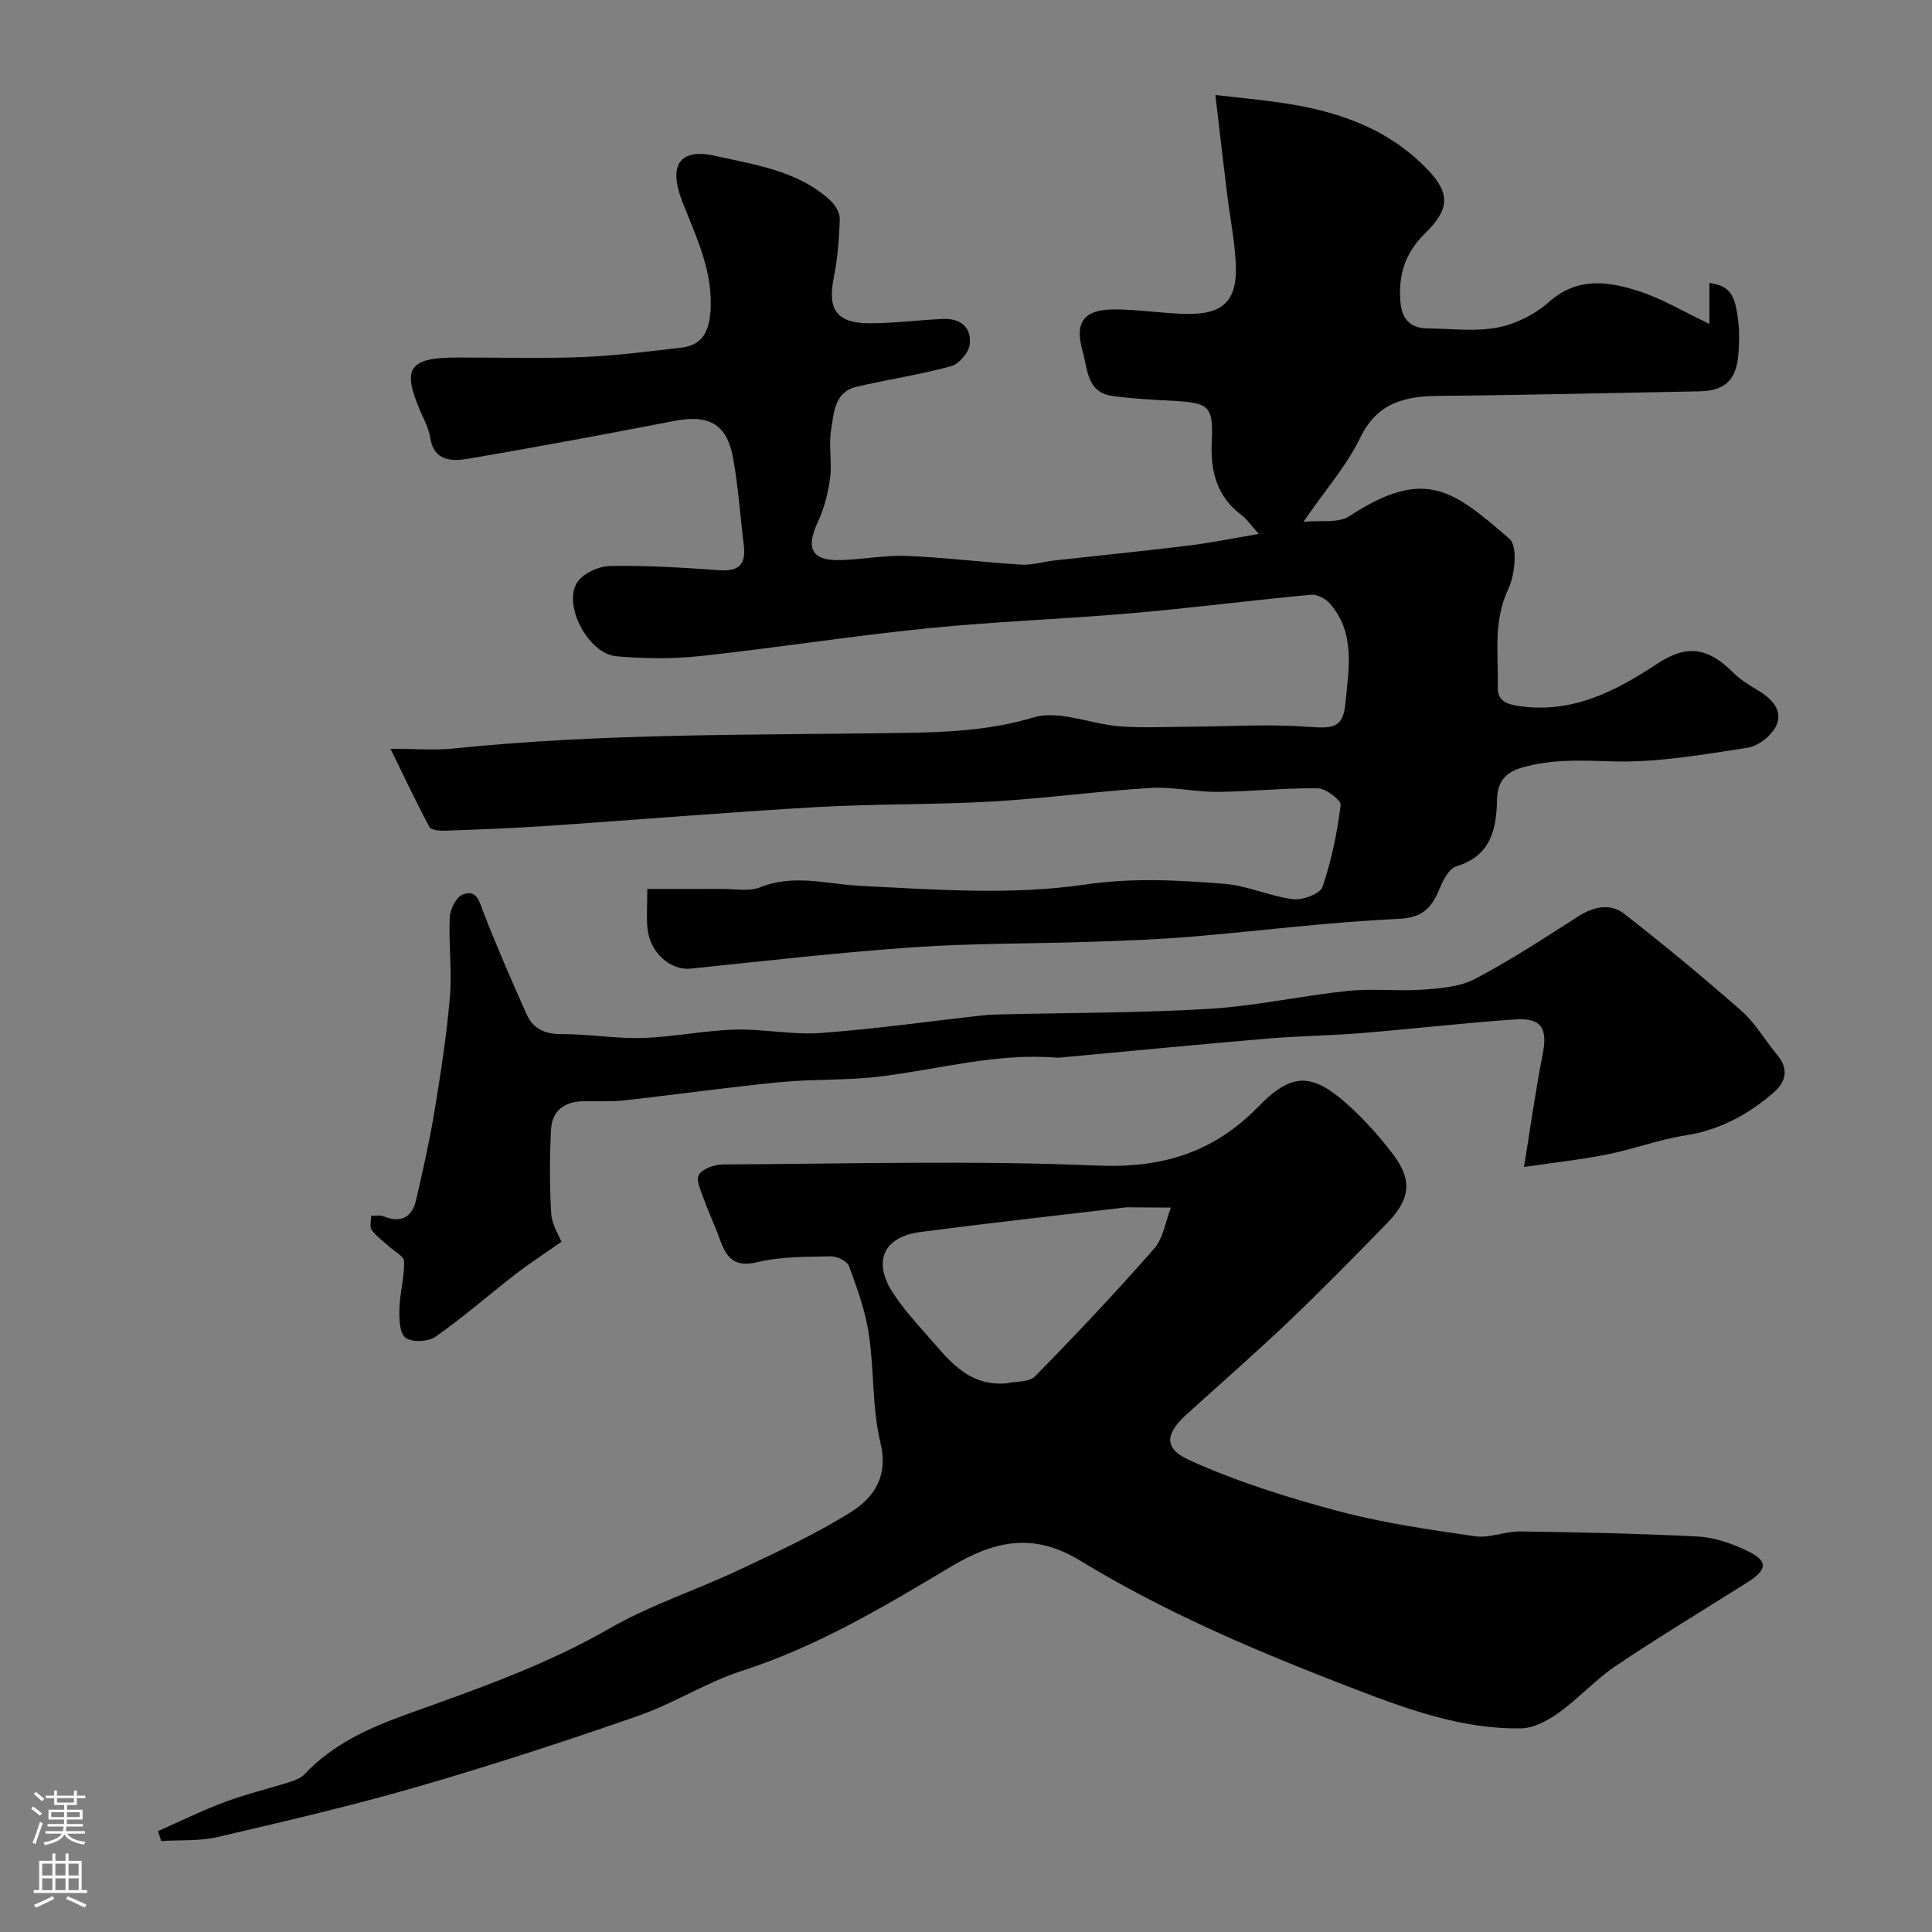
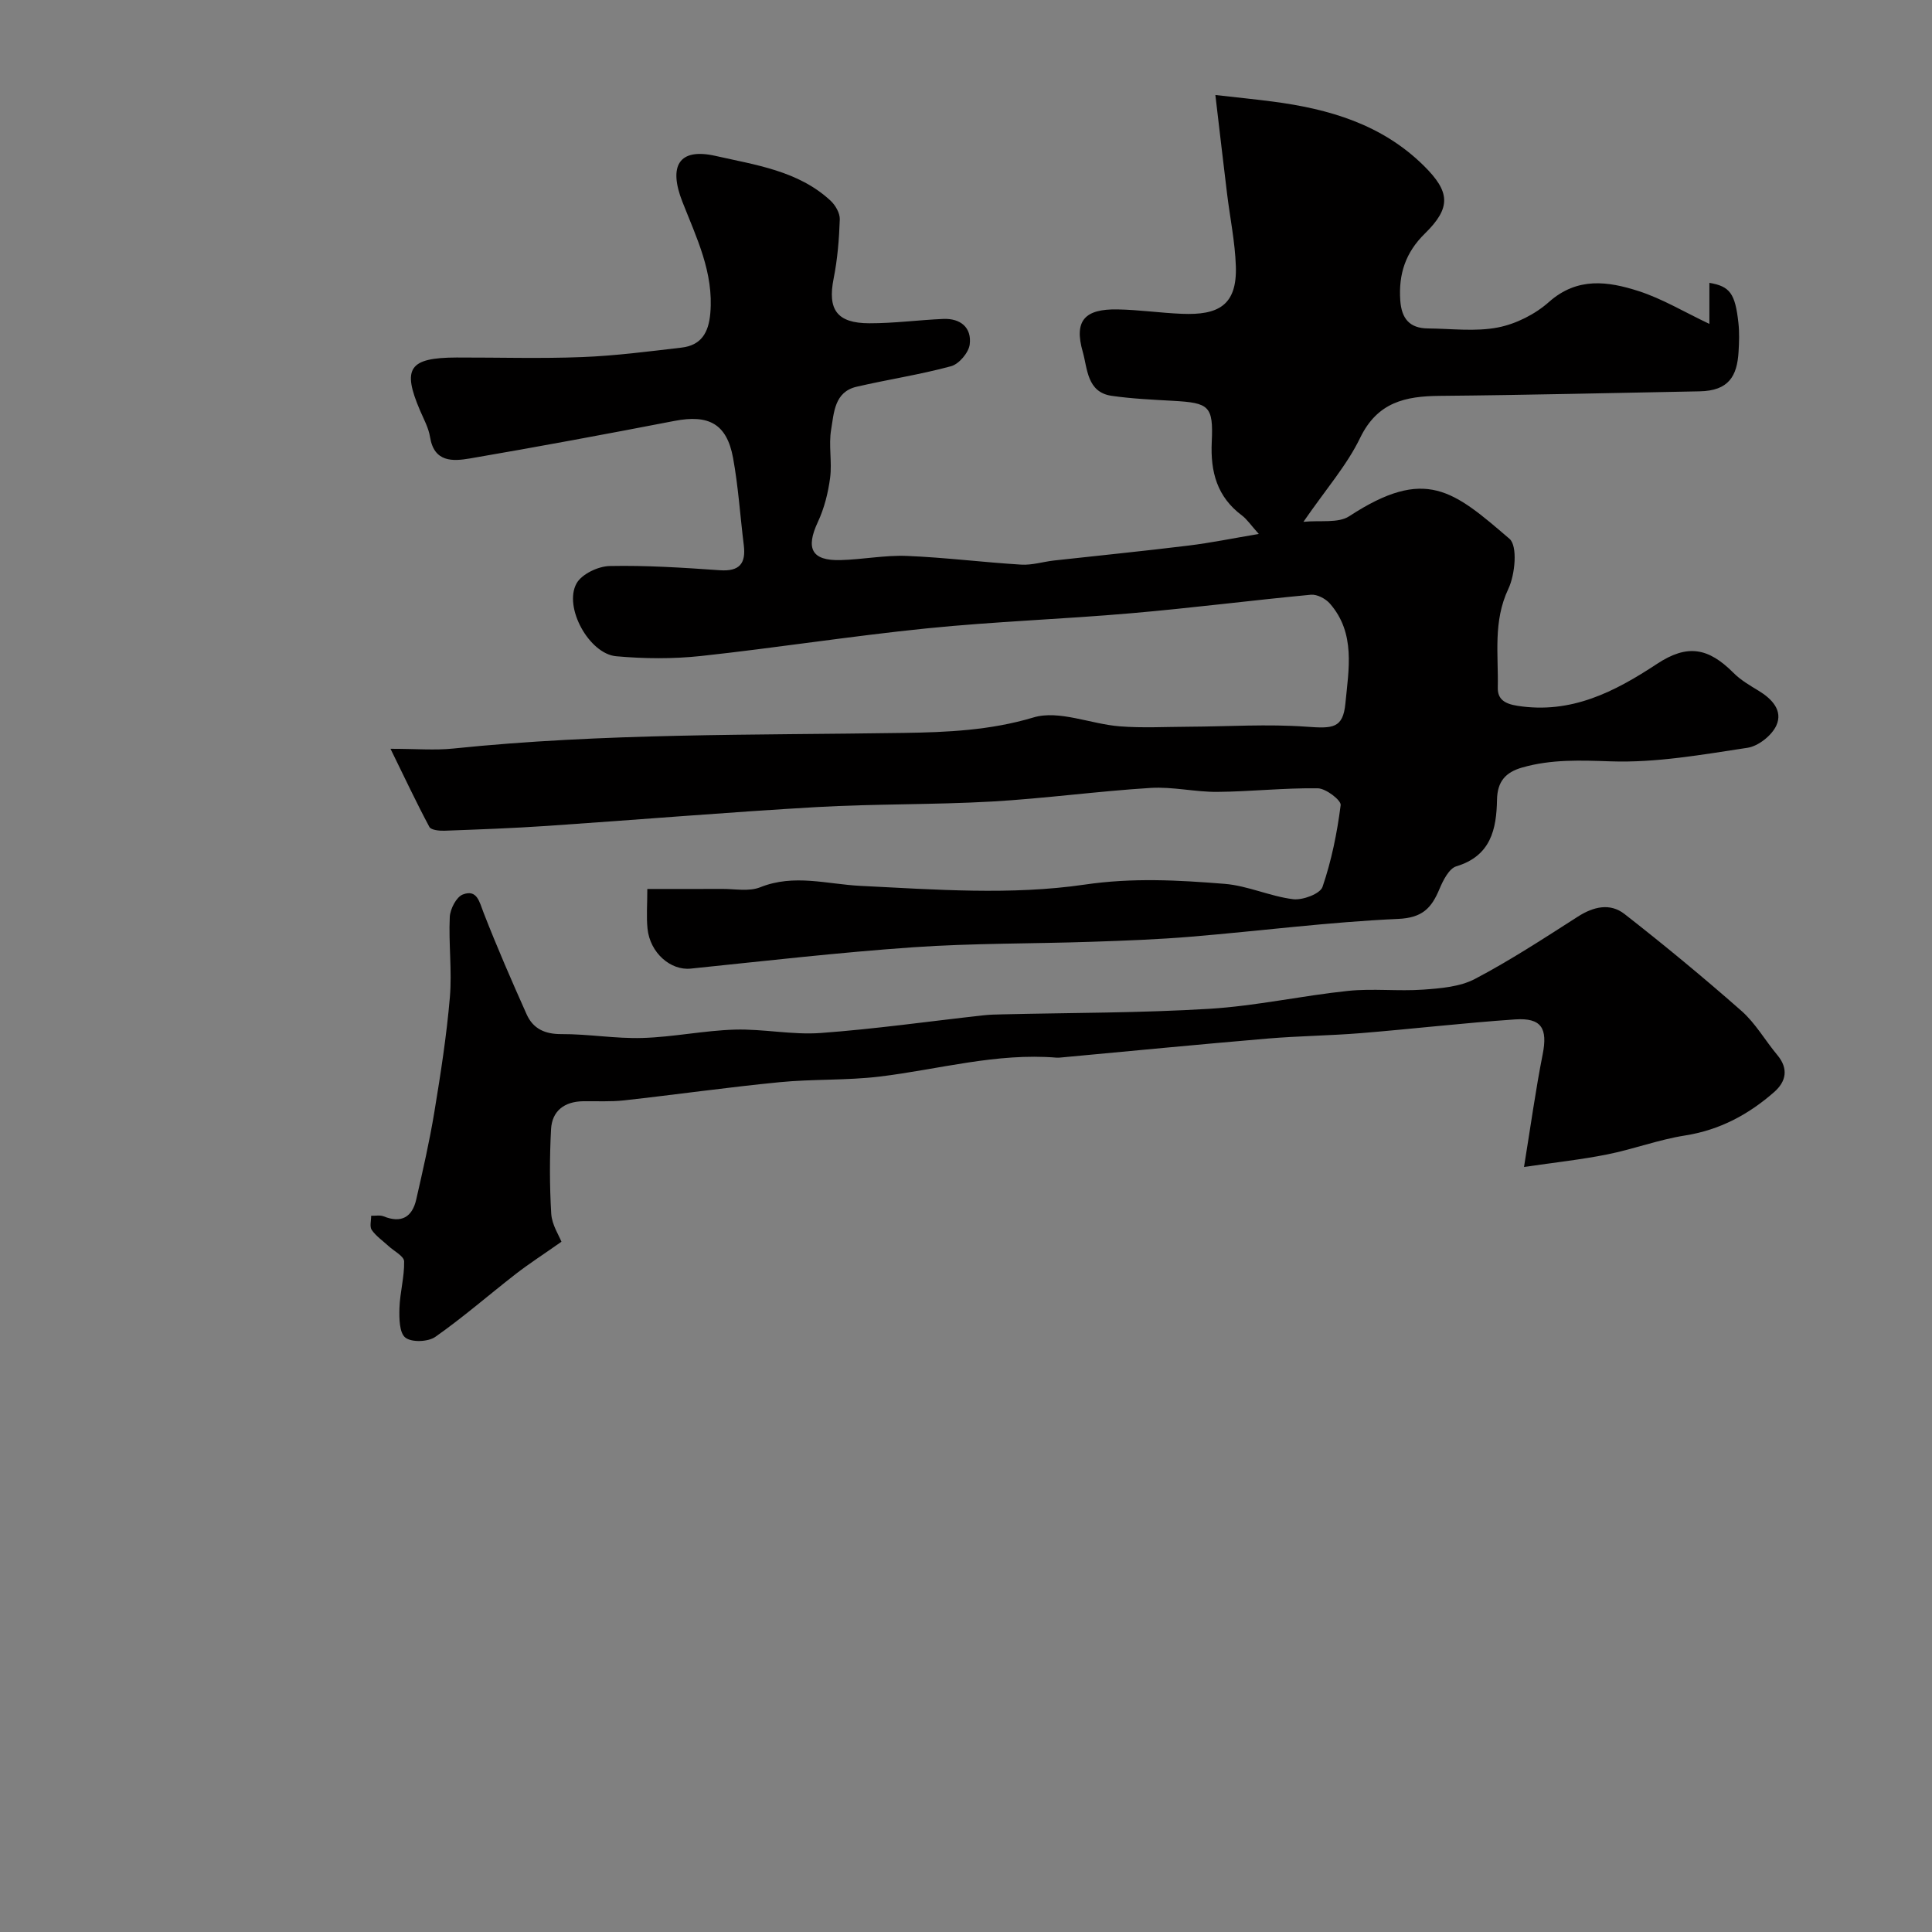
<svg xmlns="http://www.w3.org/2000/svg" enable-background="new 0 0 400 400" viewBox="0 0 400 400">
  <rect x="0" y="0" width="400" height="400" fill="#808080" stroke="none" />
  <g fill="#010000">
    <path d="m269.86 108.04c3.46-.36 7.2.34 9.5-1.17 15.82-10.34 21.57-5.26 33.16 4.68 1.72 1.47 1.17 7.4-.23 10.36-3.2 6.75-2.04 13.62-2.19 20.47-.05 2.36 1.38 3.33 4.07 3.75 11.13 1.74 20.11-2.89 28.91-8.69 6.25-4.12 10.59-3.38 15.83 1.88 1.47 1.48 3.36 2.58 5.17 3.68 2.78 1.68 5.09 4.12 3.7 7.19-.94 2.08-3.73 4.29-5.97 4.63-9.38 1.42-18.91 3.13-28.31 2.81-6.29-.21-12.27-.46-18.33 1.27-3.48.99-5.16 2.91-5.23 6.68-.11 6.11-1.28 11.63-8.42 13.78-1.52.46-2.75 2.92-3.5 4.71-1.64 3.91-3.5 5.96-8.55 6.18-14.26.64-28.47 2.48-42.72 3.67-6.93.58-13.9.84-20.86 1.07-12.26.41-24.56.28-36.79 1.13-15.39 1.07-30.73 2.84-46.09 4.42-4.16.43-8.44-3.25-8.95-8.29-.25-2.47-.04-4.99-.04-8.2 5.22 0 10.32.02 15.41-.01 2.67-.02 5.63.59 7.96-.34 7.02-2.81 13.79-.64 20.77-.29 15.46.77 31.23 1.96 46.39-.26 9.96-1.46 19.36-.93 28.97-.16 4.79.38 9.42 2.59 14.21 3.18 1.98.24 5.58-1.11 6.08-2.54 1.87-5.46 3.03-11.21 3.76-16.94.13-1-3.05-3.45-4.73-3.48-6.93-.1-13.86.68-20.8.74-4.6.04-9.23-1.1-13.8-.82-10.99.68-21.92 2.19-32.91 2.82-12.08.68-24.21.46-36.29 1.15-18.58 1.07-37.12 2.63-55.69 3.89-7.09.48-14.2.74-21.3 1-1.07.04-2.8-.13-3.15-.78-2.69-5.02-5.11-10.19-8.05-16.18 5.34 0 9.19.34 12.96-.05 31.07-3.22 62.24-2.76 93.4-3.24 8.8-.13 17.84-.52 26.76-3.2 5.28-1.59 11.84 1.37 17.86 1.84 4.73.37 9.51.1 14.27.08 8.15-.04 16.34-.59 24.44 0 5.41.39 7.51.36 8.01-4.82.67-7.03 2.17-14.55-3.23-20.7-.88-1-2.64-1.92-3.89-1.81-12.4 1.17-24.77 2.76-37.18 3.83-14.11 1.23-28.29 1.71-42.38 3.14-15.62 1.58-31.15 4.03-46.76 5.72-5.79.62-11.73.57-17.53.05-5.6-.5-10.93-10.15-8.22-15.07 1.07-1.94 4.48-3.56 6.86-3.61 7.59-.16 15.21.34 22.79.87 4.11.29 5.46-1.39 4.98-5.22-.75-6.02-1.13-12.1-2.22-18.05-1.3-7.05-5.04-9.02-12.15-7.64-14.09 2.72-28.2 5.35-42.34 7.77-3.52.6-7.4.83-8.24-4.42-.3-1.89-1.29-3.69-2.06-5.48-3.77-8.78-2.29-10.97 7.56-11 8.67-.02 17.34.25 25.99-.09 6.87-.27 13.72-1.16 20.56-1.96 4.07-.47 5.62-3.06 5.97-7.1.74-8.43-2.87-15.67-5.78-23.1-2.9-7.39-.77-11.22 6.87-9.49 8.24 1.87 17.14 3.07 23.81 9.27 1 .93 1.95 2.58 1.91 3.86-.14 4.09-.47 8.22-1.27 12.23-1.29 6.43.63 9.28 7.4 9.29 5.1.01 10.2-.68 15.3-.9 3.55-.15 5.91 1.79 5.47 5.28-.21 1.69-2.22 4.07-3.86 4.51-6.43 1.75-13.06 2.74-19.56 4.25-4.61 1.07-4.68 5.39-5.27 8.86-.55 3.24.21 6.69-.21 9.97-.41 3.12-1.21 6.33-2.54 9.17-2.57 5.49-1.29 8.05 4.68 7.89 4.61-.12 9.22-1.05 13.8-.86 7.88.32 15.73 1.32 23.61 1.8 2.23.14 4.51-.59 6.77-.85 9.28-1.03 18.57-1.95 27.84-3.09 4.61-.56 9.17-1.5 14.59-2.41-1.73-1.93-2.47-3.07-3.49-3.83-5.15-3.85-6.54-9.01-6.25-15.22.35-7.46-.55-8.09-7.94-8.51-4.27-.24-8.56-.43-12.79-1.04-5.13-.74-5-5.69-5.97-9.08-1.86-6.47.38-8.94 7.21-8.81 4.44.08 8.86.73 13.29.91 7.48.31 11.46-1.68 11.19-9.85-.17-5.05-1.22-10.06-1.83-15.1-.79-6.46-1.53-12.92-2.41-20.35 4.46.51 8.14.87 11.81 1.35 11.68 1.52 22.65 4.7 31.35 13.3 5.44 5.38 5.71 8.65.21 14.04-4 3.92-5.46 8.37-5.09 13.82.26 3.8 1.94 5.79 5.74 5.82 4.83.04 9.8.7 14.46-.2 3.76-.73 7.72-2.73 10.6-5.29 5.88-5.21 12.23-4.27 18.52-2.25 4.92 1.58 9.46 4.33 14.68 6.8 0-3.25 0-5.86 0-8.5 4.25.72 5.34 2.19 6.01 8.29.22 1.98.15 4 .03 5.99-.3 5.02-2.02 8.07-8.07 8.18-17.93.33-35.87.78-53.8.94-7.13.06-12.88 1.3-16.46 8.66-2.74 5.69-7.08 10.63-11.76 17.42z" />
-     <path d="m32.71 379.11c4.63-2.04 9.18-4.29 13.91-6.05 4.41-1.64 9.02-2.73 13.51-4.16 1.07-.34 2.25-.84 2.99-1.63 5.81-6.17 13.27-9.52 21.01-12.31 14.34-5.17 28.71-10.11 42.06-17.8 8.5-4.89 18.03-7.97 26.95-12.18 7.79-3.67 15.66-7.32 22.94-11.86 4.87-3.04 7.89-7.43 6.2-14.45-1.75-7.26-1.27-15.03-2.4-22.48-.72-4.78-2.41-9.46-4.09-14.03-.38-1.04-2.49-2.08-3.78-2.05-5.1.11-10.34.03-15.24 1.21-4.95 1.2-6.46-1.15-7.79-4.88-.97-2.72-2.24-5.33-3.2-8.05-.6-1.7-1.75-4.01-1.09-5.15.74-1.28 3.23-2.14 4.96-2.15 25.82-.13 51.68-.87 77.45.23 13.56.58 24.21-2.7 33.58-12.35 7.22-7.43 11.55-6.65 19.29.59 3 2.8 5.76 5.93 8.26 9.18 4.23 5.5 3.9 9.43-1.1 14.56-6.68 6.84-13.37 13.68-20.3 20.28-6.91 6.58-14.1 12.85-21.17 19.26-4.86 4.4-4.31 7.26.6 9.48 9.86 4.44 20.32 7.74 30.79 10.53 9.26 2.47 18.85 3.84 28.36 5.22 2.99.43 6.21-1.04 9.32-1 12.26.17 24.53.43 36.78 1.05 3.3.17 6.71 1.34 9.75 2.73 4.91 2.25 4.87 4.03.39 6.85-9.08 5.71-18.27 11.26-27.16 17.24-4.2 2.82-7.66 6.72-11.78 9.67-2.25 1.61-5.16 3.19-7.79 3.23-11.91.18-22.77-3.68-33.9-7.94-19.82-7.59-39.28-15.75-57.38-26.79-9.66-5.89-17.7-4.17-26.86 1.31-13.8 8.25-27.66 16.52-43.2 21.52-7.37 2.38-14.09 6.75-21.42 9.3-15.03 5.23-30.17 10.18-45.45 14.61-13.73 3.98-27.69 7.23-41.62 10.48-3.77.88-7.81.59-11.72.84-.2-.68-.43-1.37-.66-2.06zm175.6-92.7c2.03-.45 4.76-.21 5.98-1.45 8.44-8.61 16.72-17.38 24.66-26.44 1.91-2.17 2.35-5.63 3.47-8.5-2.98-.02-5.95-.04-8.93-.06-.17 0-.33.01-.5.02-14.13 1.68-28.27 3.24-42.37 5.08-7.92 1.03-9.98 6.32-5.61 12.83 1.91 2.84 4.16 5.49 6.46 8.03 4.55 5.05 8.52 11.15 16.84 10.49z" />
    <path d="m116.24 257.09c-3.81 2.68-6.74 4.56-9.48 6.69-5.56 4.32-10.88 8.97-16.64 13.01-1.49 1.04-4.88 1.17-6.19.15-1.26-.98-1.29-3.98-1.23-6.08.1-3.25 1.04-6.49.97-9.71-.03-1.08-2.08-2.11-3.21-3.15-1.19-1.1-2.58-2.05-3.49-3.34-.48-.68-.11-1.95-.13-2.95.87.03 1.83-.18 2.58.12 3.68 1.49 5.93.16 6.76-3.5 1.37-6.01 2.75-12.03 3.75-18.11 1.3-7.88 2.53-15.79 3.21-23.74.47-5.5-.28-11.09-.02-16.62.08-1.65 1.35-4.14 2.69-4.66 2.96-1.15 3.43 1.5 4.32 3.79 2.76 7.09 5.8 14.08 8.91 21.03 1.33 2.96 3.76 4.1 7.19 4.08 5.6-.03 11.21.97 16.79.8 6.38-.19 12.73-1.54 19.11-1.73 5.92-.17 11.9 1.13 17.78.7 11.26-.82 22.47-2.42 33.7-3.66 1.31-.15 2.64-.17 3.97-.2 14.29-.34 28.6-.28 42.85-1.15 9.6-.59 19.1-2.71 28.69-3.71 5.13-.53 10.38.11 15.54-.26 3.63-.26 7.6-.58 10.71-2.21 7.34-3.86 14.32-8.43 21.32-12.91 3.24-2.07 6.66-2.86 9.64-.54 8.27 6.46 16.37 13.15 24.24 20.08 2.9 2.56 4.89 6.12 7.41 9.13 2.36 2.83 1.82 5.48-.65 7.65-5.3 4.66-11.29 7.87-18.46 9-5.44.85-10.69 2.84-16.11 3.92-5.38 1.08-10.86 1.66-17.23 2.6 1.4-8.59 2.41-15.99 3.86-23.3 1.07-5.38-.21-7.63-5.72-7.25-10.65.73-21.26 1.97-31.9 2.84-6.42.52-12.87.58-19.29 1.12-14.24 1.21-28.46 2.59-42.68 3.91-.33.03-.67.07-1 .05-12.47-1.04-24.45 2.43-36.65 3.91-6.87.83-13.88.49-20.78 1.17-10.74 1.05-21.43 2.57-32.16 3.76-2.8.31-5.65.14-8.48.18-3.86.06-6.44 1.98-6.64 5.8-.31 5.83-.31 11.7.04 17.53.15 2.27 1.61 4.46 2.11 5.76z" />
  </g>
-   <path d="m6.44 374.46.42-.45c.65.47 1.27.95 1.85 1.44l-.45.49c-.65-.56-1.25-1.06-1.82-1.48m.93 7.33-.63-.26c.55-1.36 1.05-2.8 1.52-4.33.19.1.38.19.59.27-.46 1.29-.95 2.73-1.48 4.32m-.38-10.38.44-.42c.43.34 1.01.82 1.74 1.44l-.49.49c-.53-.51-1.09-1.01-1.69-1.51m2.5.35h1.72v-1.04h.59v1.04h3.52v-1.04h.59v1.04h1.75v.53h-1.75v1.42h-2.03v.97h3.22v2.03h-3.24c0 .35-.01.66-.03.93h3.32v.53h-3.37c-.03.27-.08.58-.15.94h3.96v.53h-3.71c.67.92 1.93 1.48 3.79 1.68-.13.24-.23.44-.29.59-2.13-.38-3.48-1.08-4.04-2.12-.43.97-1.77 1.72-4.03 2.23-.09-.19-.2-.37-.33-.55 2.1-.42 3.37-1.03 3.81-1.83h-3.36v-.53h3.58c.08-.29.13-.61.16-.94h-3.33v-.53h3.39c.02-.27.04-.58.04-.93h-3.23v-2.03h3.25v-.97h-2.07v-1.42h-1.73zm1.12 3.44v1h2.65c.01-.3.02-.44.01-.4v-.25-.35zm1.19-2h3.52v-.91h-3.52zm4.71 2h-2.63v.59c0 .15-.01.28-.01.4h2.64z" fill="#fbfafc" />
-   <path d="m13.56 383.74h.63v1.52h2.72v6.07h1.13v.6h-11.06v-.6h1.13v-6.07h2.73v-1.52h.63v1.52h2.1v-1.52zm-2.69 8.83.38.56c-1.24.63-2.53 1.25-3.85 1.85-.1-.21-.21-.42-.34-.63 1.36-.55 2.63-1.15 3.81-1.78m-2.13-4.27h2.1v-2.45h-2.1zm0 3.04h2.1v-2.46h-2.1zm2.72-3.04h2.1v-2.45h-2.1zm0 3.04h2.1v-2.46h-2.1zm6.07 3.6c-1.41-.71-2.7-1.3-3.86-1.78l.35-.56c1.45.62 2.75 1.19 3.88 1.72zm-1.25-9.09h-2.1v2.45h2.1zm-2.09 5.49h2.1v-2.45h-2.1z" fill="#fbfafc" />
</svg>